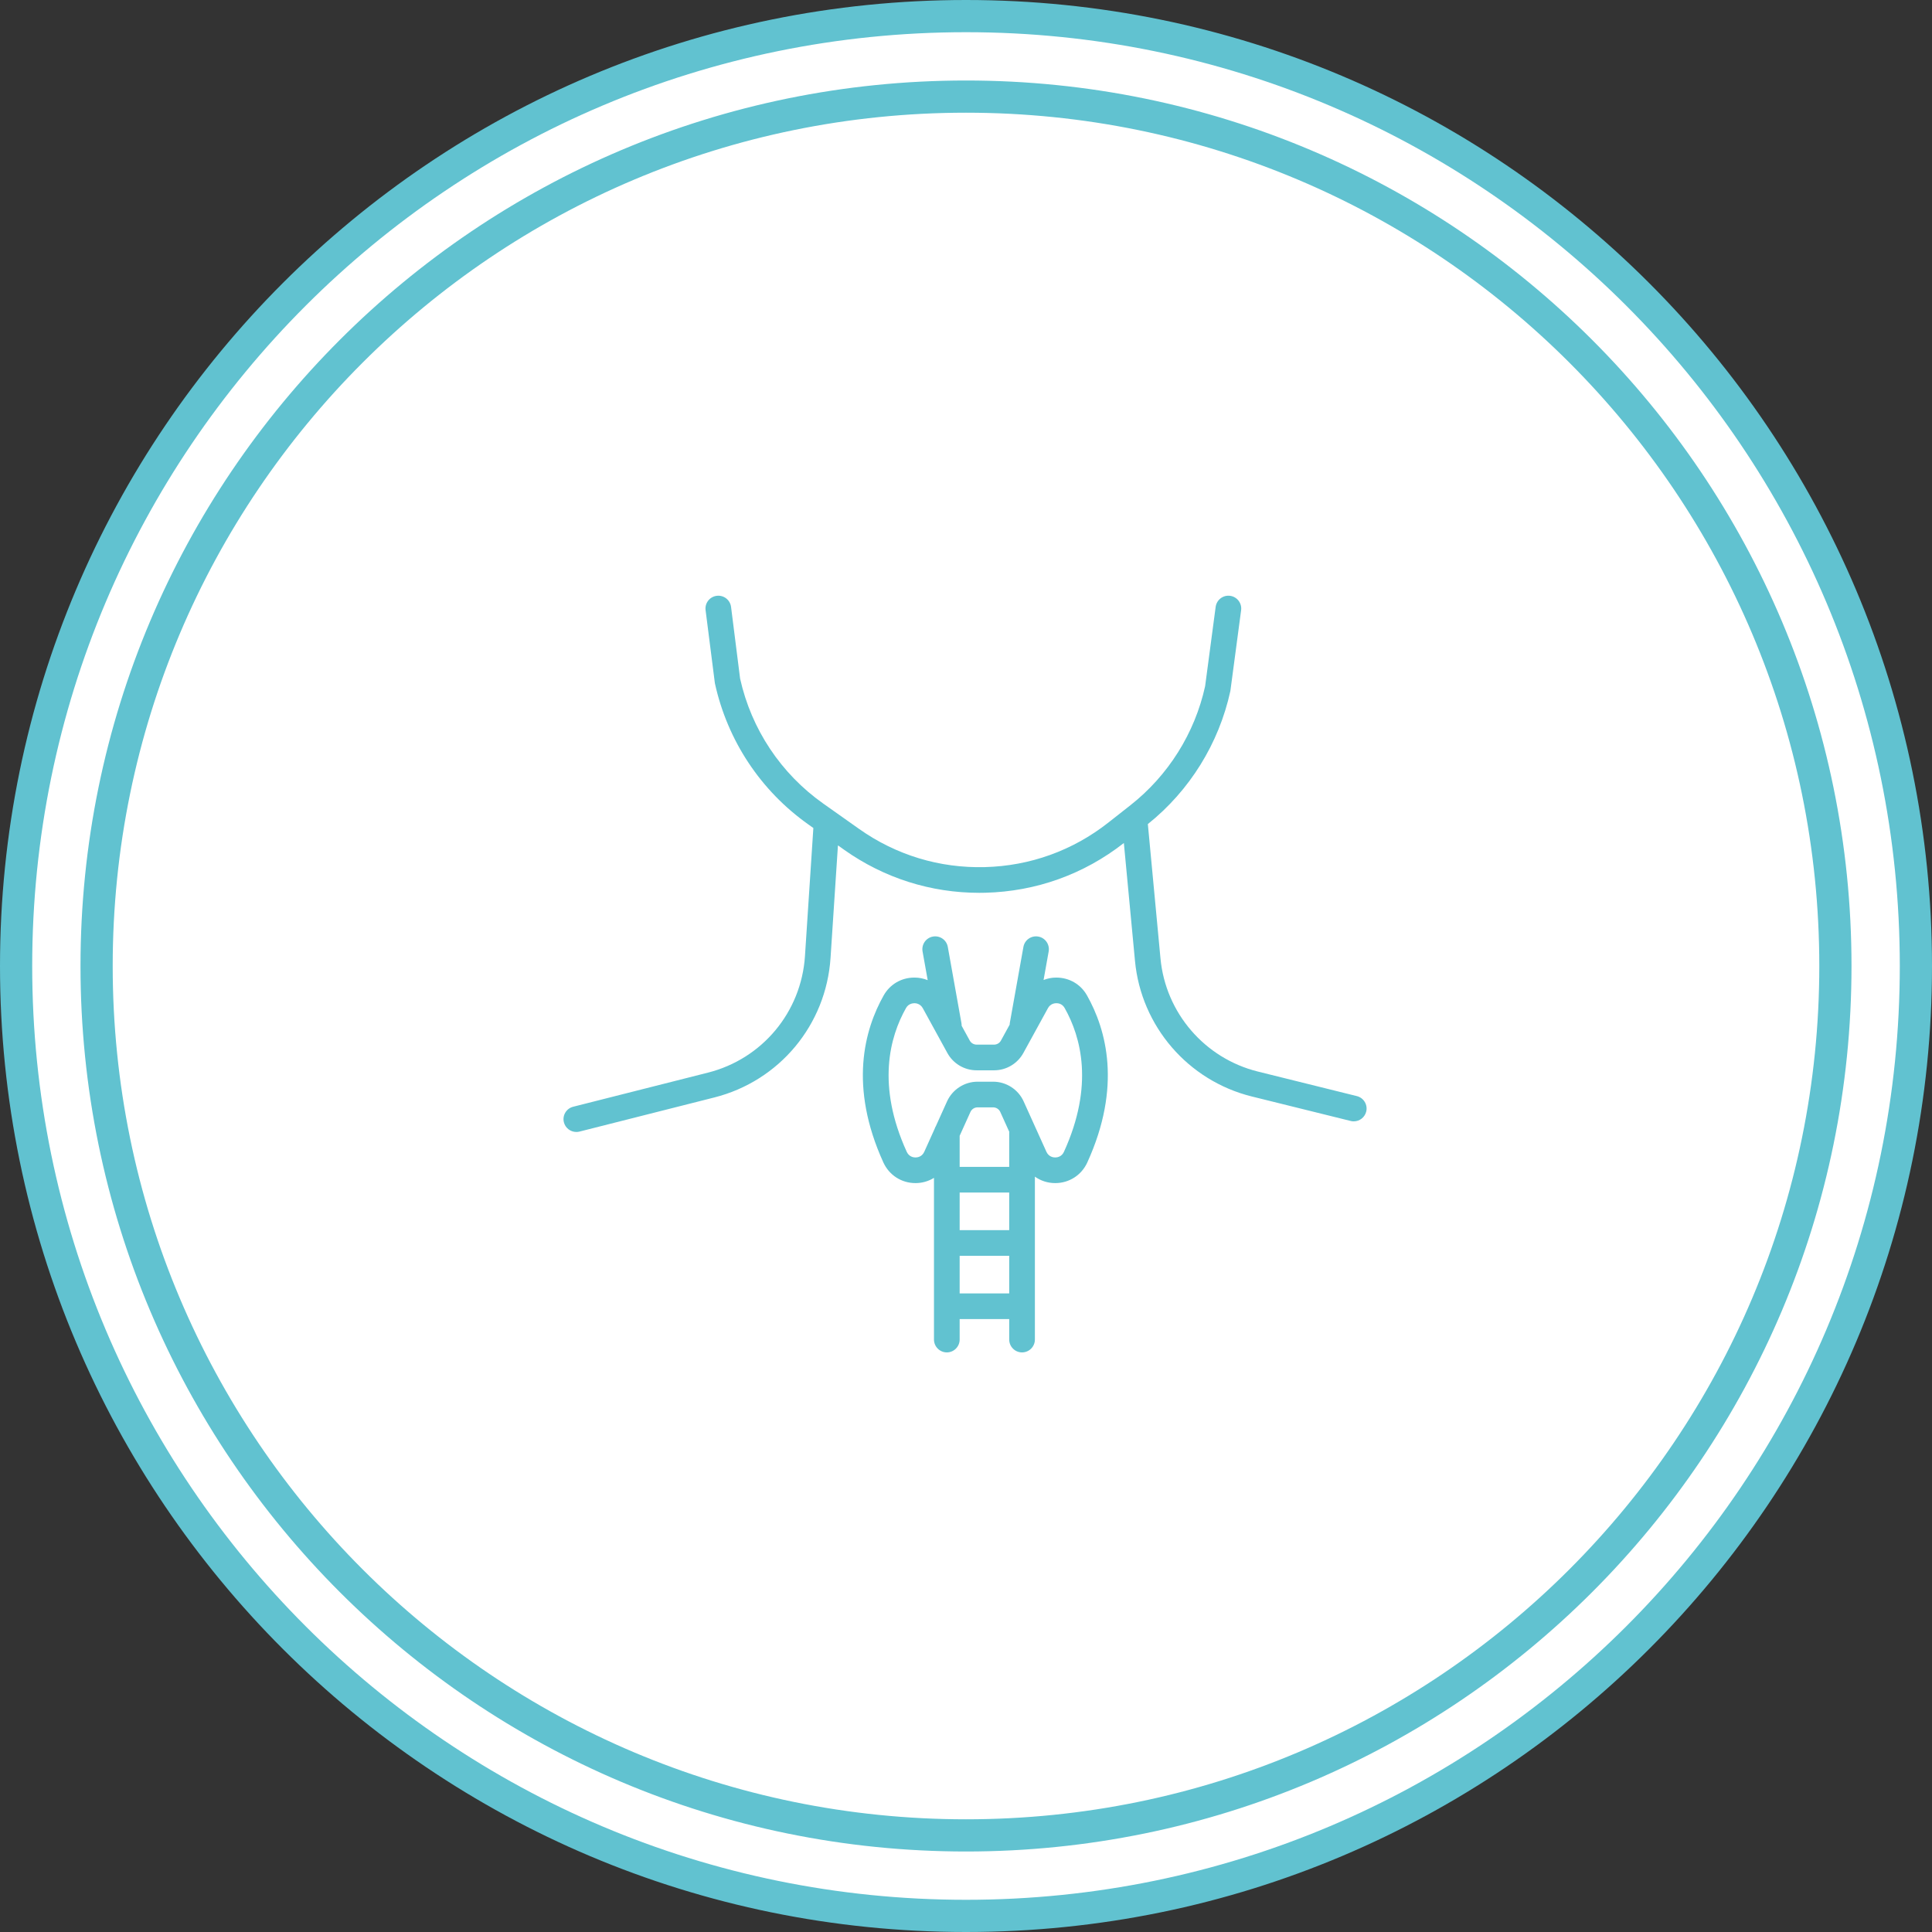
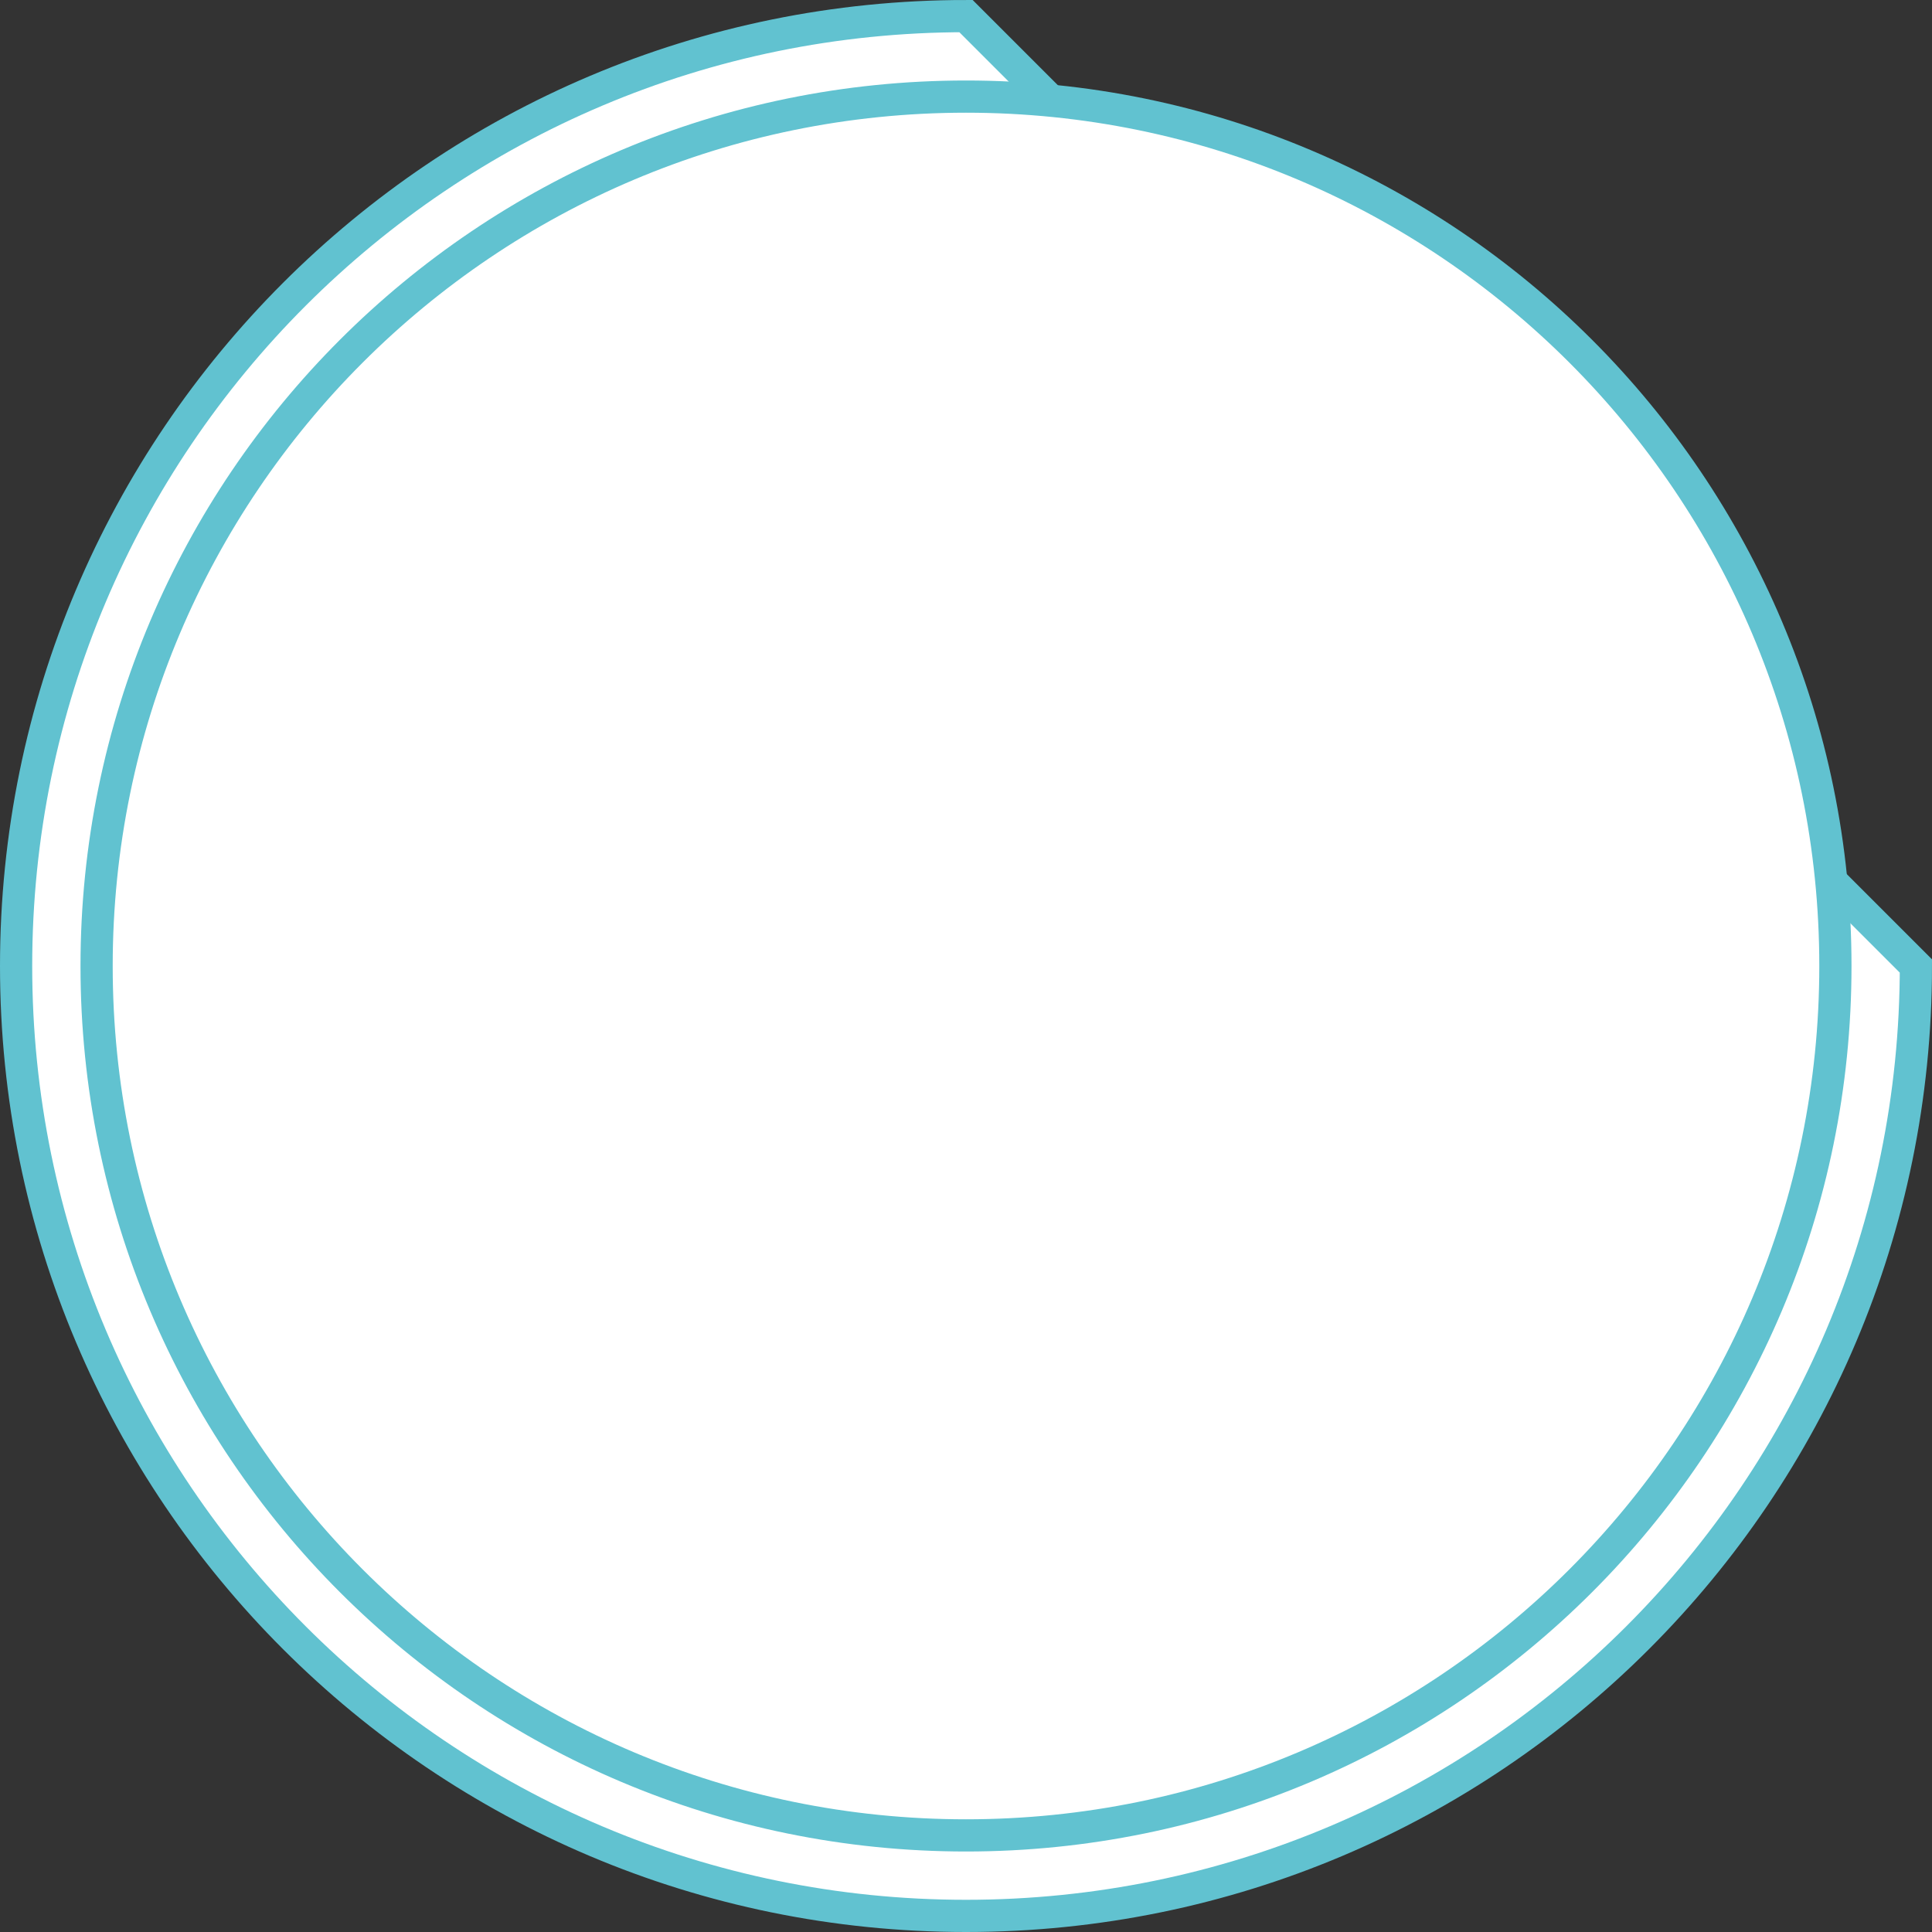
<svg xmlns="http://www.w3.org/2000/svg" width="120" height="120" viewBox="0 0 120 120" fill="none">
  <rect x="0" y="0" width="120" height="120" fill="#333333" stroke="none" />
-   <path d="M119 60C119 92.585 92.585 119 60 119C27.415 119 1 92.585 1 60C1 27.415 27.415 1 60 1C92.585 1 119 27.415 119 60Z" fill="white" stroke="#61C2D0" stroke-width="2" />
+   <path d="M119 60C119 92.585 92.585 119 60 119C27.415 119 1 92.585 1 60C1 27.415 27.415 1 60 1Z" fill="white" stroke="#61C2D0" stroke-width="2" />
  <path d="M114 60C114 89.823 89.823 114 60 114C30.177 114 6 89.823 6 60C6 30.177 30.177 6 60 6C89.823 6 114 30.177 114 60Z" fill="white" stroke="#61C2D0" stroke-width="2" />
-   <path d="M84.277 68.081L78.125 66.555C74.829 65.735 72.399 62.916 72.08 59.534L71.295 51.185C73.892 49.107 75.708 46.18 76.418 42.928L76.428 42.863L77.088 37.902C77.146 37.465 76.839 37.065 76.402 37.007C75.965 36.949 75.567 37.256 75.507 37.693L74.852 42.622C74.211 45.541 72.562 48.167 70.211 50.015L68.839 51.094C66.63 52.832 63.975 53.787 61.164 53.858C58.352 53.929 55.653 53.109 53.357 51.484L51.132 49.91C48.501 48.049 46.669 45.292 45.969 42.148L45.407 37.696C45.352 37.261 44.954 36.952 44.517 37.007C44.079 37.062 43.77 37.46 43.825 37.897L44.396 42.384C44.399 42.408 44.401 42.431 44.407 42.455C45.187 46.002 47.247 49.112 50.21 51.209L50.519 51.429L49.998 59.382C49.771 62.858 47.349 65.769 43.972 66.623L35.603 68.741C35.176 68.848 34.917 69.28 35.024 69.707C35.116 70.068 35.441 70.309 35.797 70.309C35.862 70.309 35.927 70.301 35.993 70.285L44.362 68.167C48.412 67.144 51.315 63.654 51.587 59.486L52.046 52.507L52.436 52.785C54.912 54.536 57.805 55.455 60.826 55.455C60.952 55.455 61.077 55.455 61.203 55.45C64.352 55.371 67.326 54.303 69.805 52.361L70.496 59.683C70.876 63.738 73.79 67.12 77.743 68.102L83.892 69.625C83.957 69.644 84.02 69.649 84.085 69.649C84.442 69.649 84.766 69.408 84.858 69.044C84.963 68.618 84.703 68.186 84.277 68.081Z" fill="#61C2D0" />
-   <path d="M66.085 71.539C65.941 71.856 65.658 71.892 65.54 71.892C65.425 71.892 65.14 71.856 64.996 71.542L63.58 68.408C63.245 67.667 62.501 67.186 61.687 67.186H60.718C59.904 67.186 59.161 67.667 58.823 68.408L58.132 69.939C58.098 69.992 58.074 70.049 58.053 70.11L57.407 71.542C57.263 71.856 56.98 71.892 56.865 71.892H56.862C56.747 71.892 56.462 71.856 56.318 71.539C54.441 67.421 55.258 64.413 56.273 62.612C56.428 62.337 56.692 62.316 56.794 62.311C56.901 62.311 57.163 62.343 57.318 62.623L58.839 65.397C59.203 66.065 59.901 66.479 60.661 66.479H61.742C62.504 66.479 63.2 66.065 63.566 65.397L65.088 62.623C65.239 62.343 65.504 62.311 65.608 62.311C65.718 62.308 65.975 62.337 66.129 62.612C67.145 64.413 67.962 67.421 66.085 71.539ZM59.606 80.335V78H62.684V80.335H59.606ZM62.684 70.353V72.476H59.606V70.547L60.276 69.065C60.354 68.892 60.527 68.78 60.718 68.78H61.687C61.875 68.78 62.051 68.892 62.129 69.065L62.69 70.306L62.684 70.353ZM59.606 74.07H62.684V76.406H59.606V74.07ZM67.517 61.829C67.122 61.128 66.407 60.717 65.598 60.719C65.323 60.719 65.061 60.774 64.818 60.869L65.135 59.096C65.211 58.662 64.923 58.248 64.491 58.172C64.056 58.094 63.642 58.382 63.566 58.816L62.718 63.557C62.713 63.586 62.716 63.612 62.713 63.641L62.169 64.633C62.085 64.788 61.92 64.884 61.742 64.884H60.661C60.483 64.884 60.32 64.788 60.234 64.633L59.729 63.712C59.731 63.659 59.726 63.609 59.718 63.557L58.87 58.816C58.794 58.382 58.381 58.094 57.946 58.172C57.514 58.248 57.226 58.662 57.302 59.096L57.621 60.879C57.367 60.777 57.093 60.719 56.805 60.719H56.791C55.99 60.719 55.278 61.133 54.886 61.829C53.689 63.953 52.715 67.474 54.867 72.201C55.229 72.992 55.993 73.484 56.862 73.484H56.865C57.284 73.484 57.676 73.366 58.011 73.159V83.201C58.011 83.641 58.37 84 58.81 84C59.25 84 59.606 83.641 59.606 83.201V81.929H62.684V83.201C62.684 83.641 63.04 84 63.48 84C63.923 84 64.279 83.641 64.279 83.201V73.084C64.637 73.338 65.072 73.484 65.538 73.484H65.54C66.409 73.484 67.174 72.992 67.535 72.201C69.69 67.474 68.713 63.953 67.517 61.829Z" fill="#61C2D0" />
</svg>